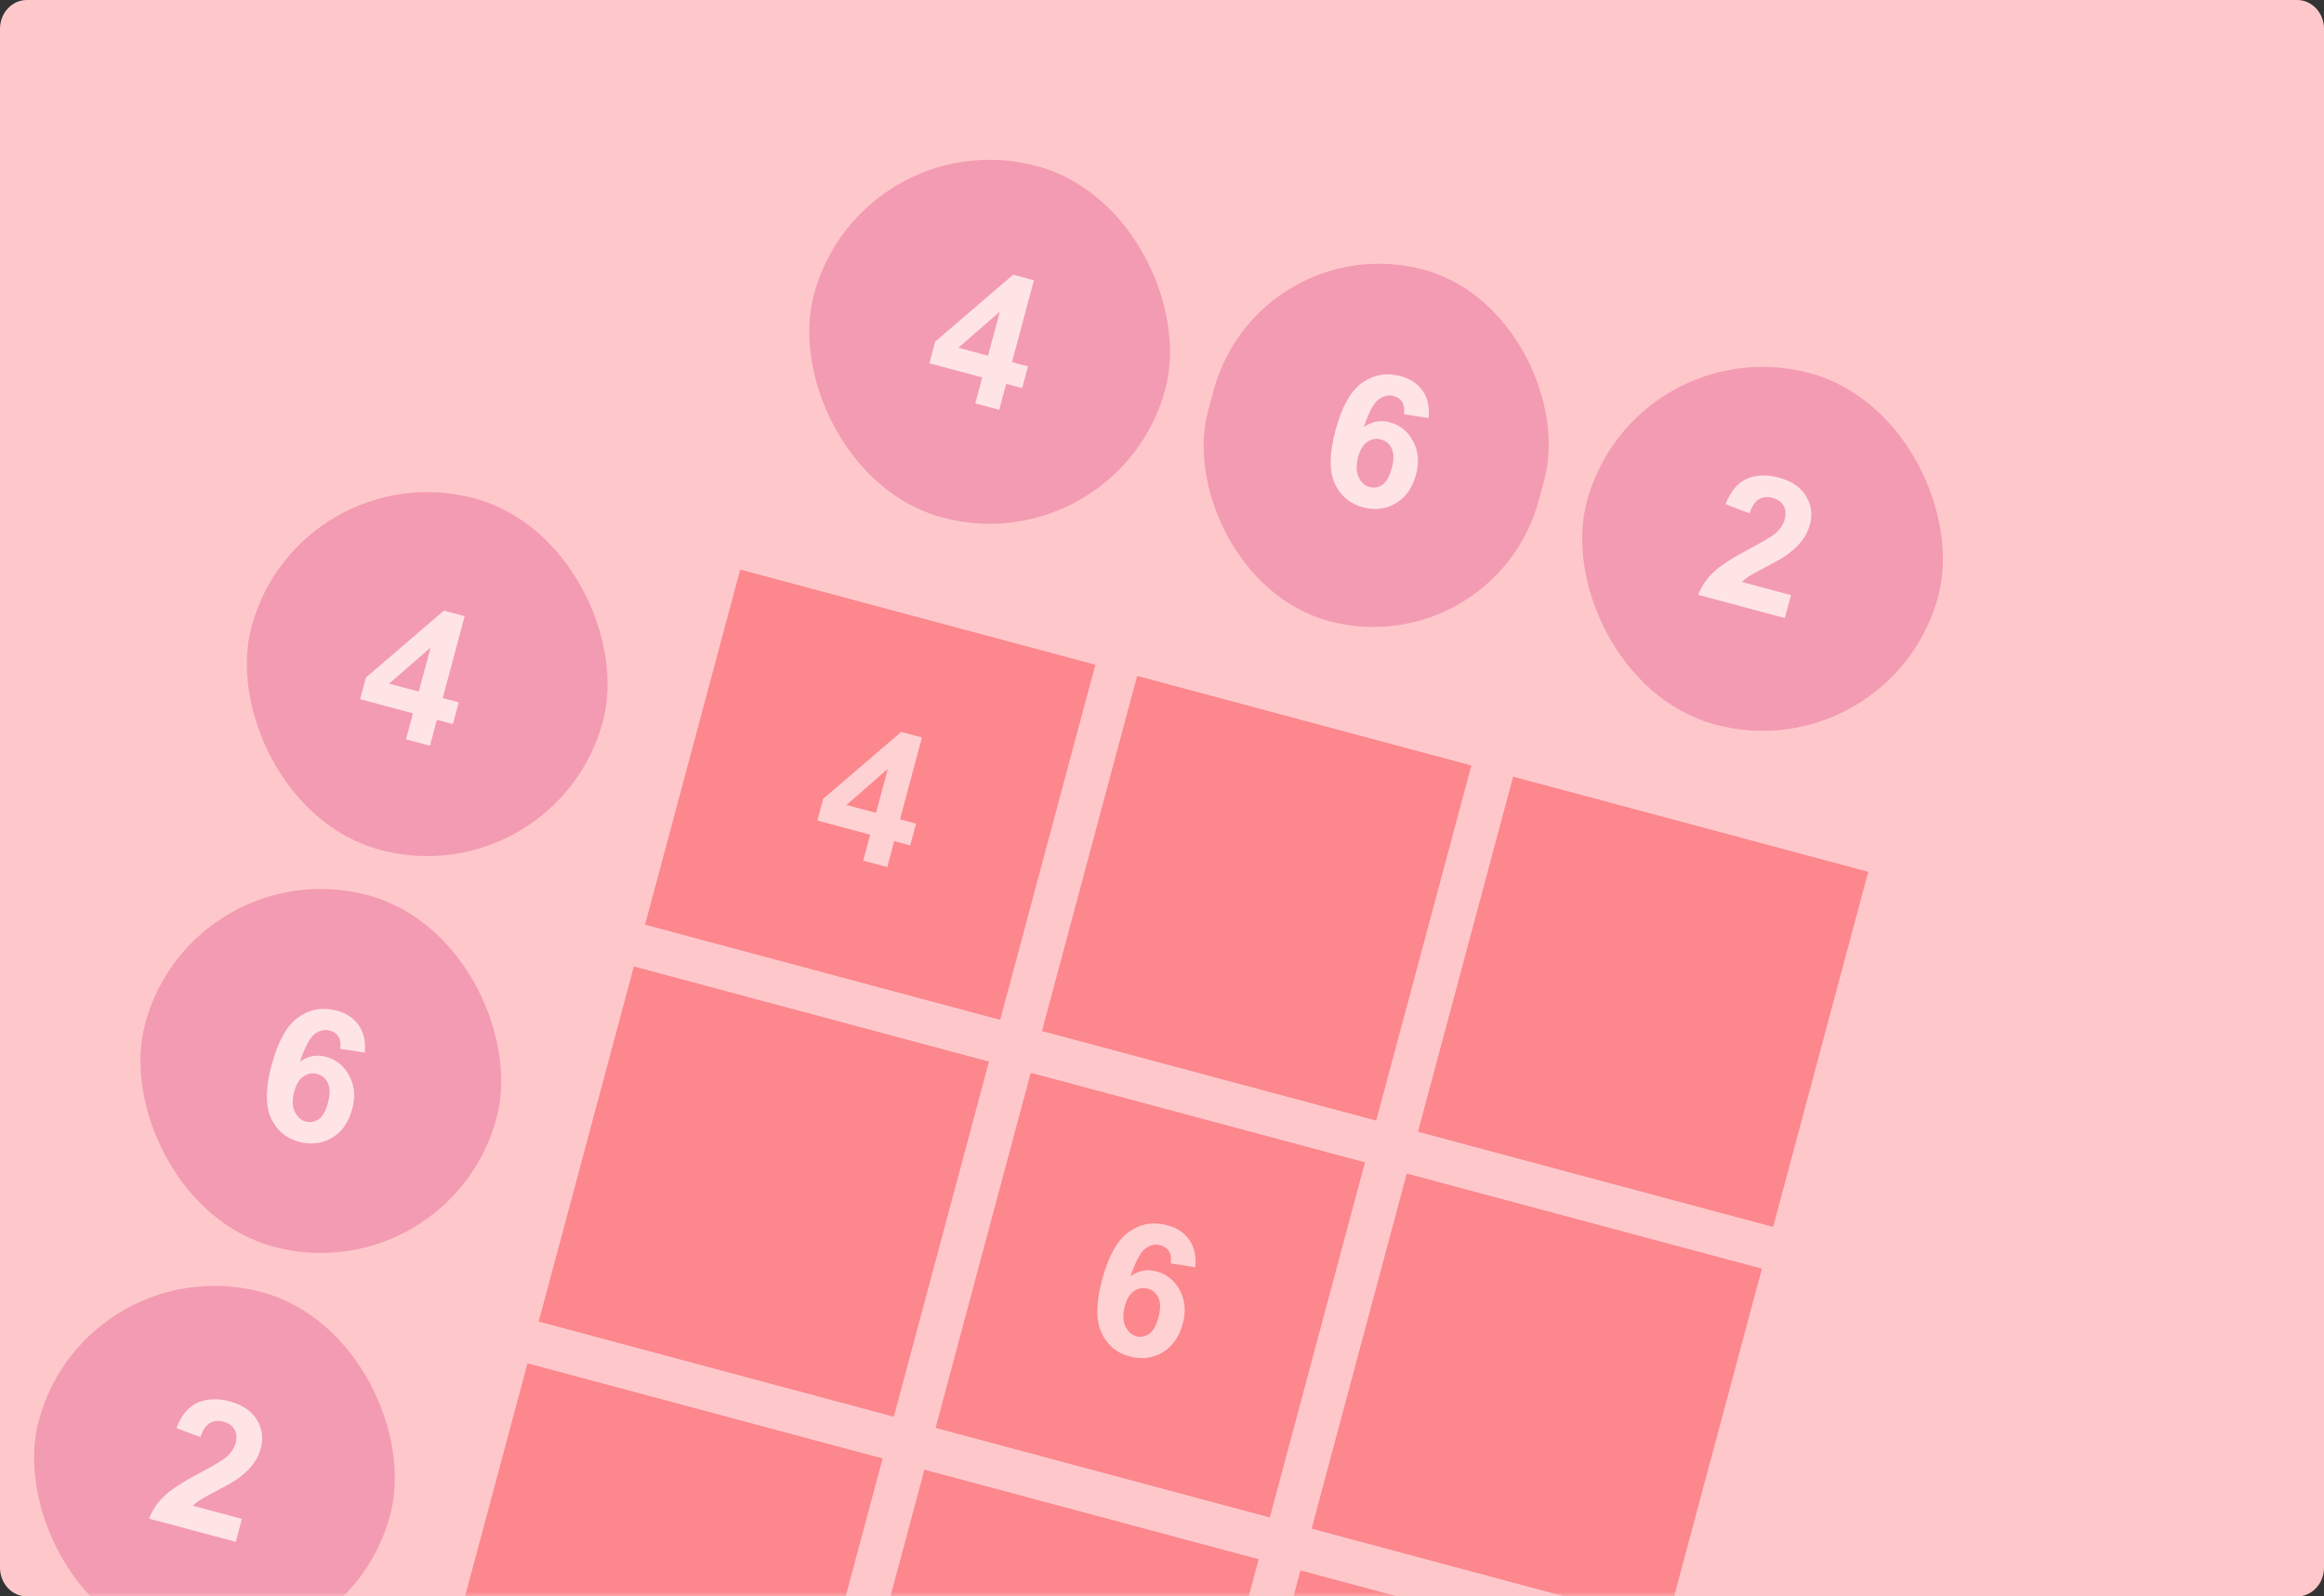
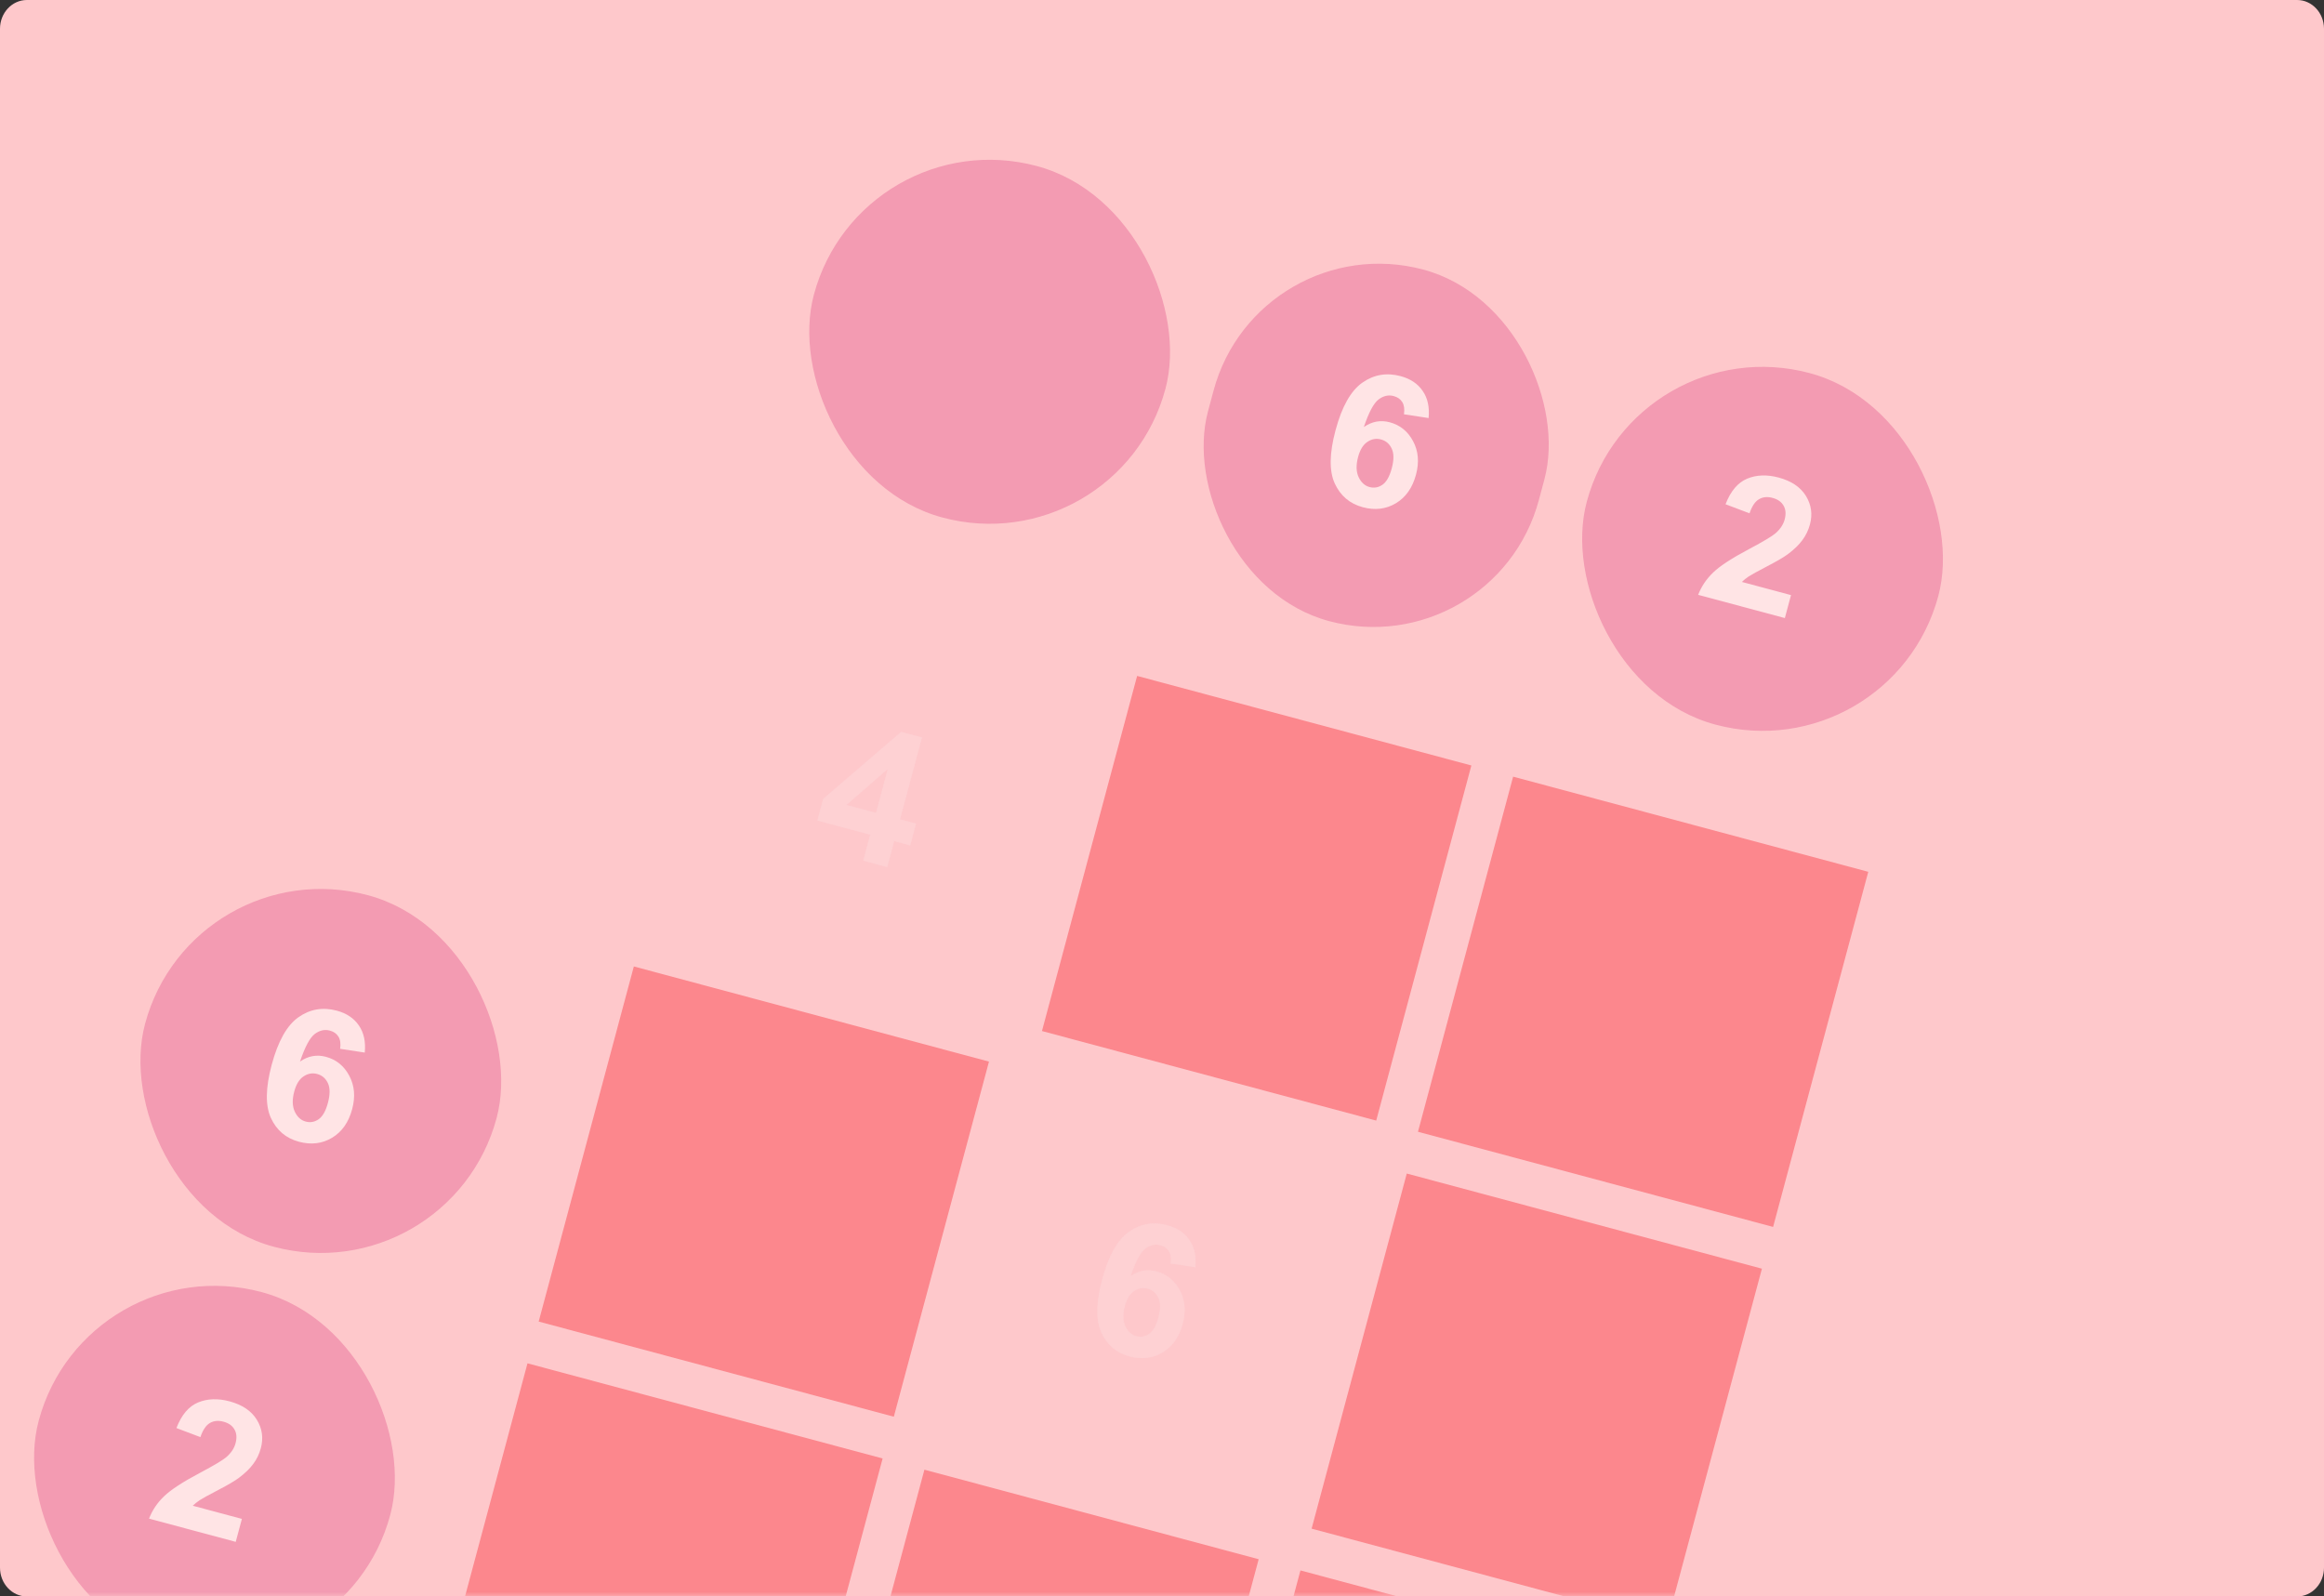
<svg xmlns="http://www.w3.org/2000/svg" width="246" height="169" viewBox="0 0 246 169" fill="none">
  <rect x="0" y="0" width="246" height="169" fill="#333333" stroke="none" />
  <path fill-rule="evenodd" clip-rule="evenodd" d="M2.844 0H243.156C244.726 0 246 1.364 246 3.045V165.955C246 167.636 244.726 169 243.156 169H2.844C1.274 169 0 167.636 0 165.955V3.045C0 1.364 1.274 0 2.844 0Z" fill="#FEC8CB" />
  <g opacity="0.5">
    <mask id="mask0_3805_13776" style="mask-type:alpha" maskUnits="userSpaceOnUse" x="0" y="0" width="246" height="169">
      <path fill-rule="evenodd" clip-rule="evenodd" d="M2.844 0H243.156C244.726 0 246 1.364 246 3.045V165.955C246 167.636 244.726 169 243.156 169H2.844C1.274 169 0 167.636 0 165.955V3.045C0 1.364 1.274 0 2.844 0Z" fill="#00B4C0" />
    </mask>
    <g mask="url(#mask0_3805_13776)">
-       <rect x="78.352" y="60.297" width="38.917" height="38.917" transform="rotate(15 78.352 60.297)" fill="#F9454F" />
-       <rect x="31.602" y="47.77" width="38.524" height="38.524" rx="19.262" transform="rotate(15 31.602 47.77)" fill="#E86D99" />
      <rect x="91.137" y="12.59" width="38.524" height="38.524" rx="19.262" transform="rotate(15 91.137 12.59)" fill="#E86D99" />
      <rect x="67.094" y="102.31" width="38.917" height="38.917" transform="rotate(15 67.094 102.31)" fill="#F9454F" />
      <rect x="20.34" y="89.782" width="38.524" height="38.524" rx="19.262" transform="rotate(15 20.34 89.782)" fill="#E86D99" />
      <rect x="55.836" y="144.323" width="38.917" height="38.917" transform="rotate(15 55.836 144.323)" fill="#F9454F" />
      <rect x="9.082" y="131.795" width="38.524" height="38.524" rx="19.262" transform="rotate(15 9.082 131.795)" fill="#E86D99" />
      <rect x="120.367" y="71.554" width="36.628" height="38.917" transform="rotate(15 120.367 71.554)" fill="#F9454F" />
      <rect x="133.148" y="23.847" width="36.258" height="38.524" rx="18.129" transform="rotate(15 133.148 23.847)" fill="#E86D99" />
-       <rect x="109.105" y="113.567" width="36.628" height="38.917" transform="rotate(15 109.105 113.567)" fill="#F9454F" />
      <rect x="97.852" y="155.581" width="36.628" height="38.917" transform="rotate(15 97.852 155.581)" fill="#F9454F" />
      <rect x="160.168" y="82.218" width="38.917" height="38.917" transform="rotate(15 160.168 82.218)" fill="#F9454F" />
      <rect x="172.949" y="34.511" width="38.524" height="38.524" rx="19.262" transform="rotate(15 172.949 34.511)" fill="#E86D99" />
      <rect x="148.91" y="124.232" width="38.917" height="38.917" transform="rotate(15 148.91 124.232)" fill="#F9454F" />
      <rect x="137.656" y="166.246" width="38.917" height="38.917" transform="rotate(15 137.656 166.246)" fill="#F9454F" />
      <path d="M91.378 91.107L92.114 88.358L86.524 86.86L87.138 84.568L95.388 77.481L97.587 78.07L95.265 86.735L96.961 87.19L96.345 89.491L94.649 89.037L93.912 91.786L91.378 91.107ZM92.731 86.056L93.982 81.388L89.591 85.215L92.731 86.056Z" fill="white" />
      <path opacity="0.2" d="M91.378 91.107L92.114 88.358L86.524 86.86L87.138 84.568L95.388 77.481L97.587 78.07L95.265 86.735L96.961 87.19L96.345 89.491L94.649 89.037L93.912 91.786L91.378 91.107ZM92.731 86.056L93.982 81.388L89.591 85.215L92.731 86.056Z" fill="#F9454F" />
-       <path d="M103.233 42.704L103.97 39.955L98.379 38.457L98.993 36.165L107.244 29.078L109.443 29.667L107.121 38.333L108.817 38.787L108.2 41.089L106.504 40.635L105.768 43.383L103.233 42.704ZM104.586 37.654L105.837 32.986L101.446 36.812L104.586 37.654Z" fill="white" />
-       <path d="M42.975 78.265L43.712 75.516L38.121 74.018L38.735 71.726L46.986 64.639L49.185 65.228L46.863 73.894L48.559 74.348L47.942 76.65L46.246 76.195L45.51 78.944L42.975 78.265ZM44.329 73.215L45.58 68.547L41.188 72.374L44.329 73.215Z" fill="white" />
      <path d="M38.612 111.427L36.003 111.028C36.081 110.489 36.023 110.061 35.828 109.742C35.634 109.424 35.329 109.209 34.912 109.097C34.359 108.949 33.824 109.072 33.306 109.466C32.794 109.861 32.277 110.831 31.757 112.376C32.615 111.781 33.529 111.613 34.498 111.873C35.592 112.166 36.415 112.832 36.968 113.873C37.528 114.915 37.632 116.094 37.279 117.411C36.904 118.809 36.194 119.82 35.147 120.446C34.101 121.071 32.935 121.211 31.649 120.866C30.27 120.497 29.279 119.659 28.677 118.352C28.077 117.04 28.104 115.163 28.758 112.721C29.429 110.218 30.375 108.538 31.597 107.68C32.819 106.822 34.169 106.591 35.648 106.987C36.685 107.265 37.464 107.787 37.985 108.552C38.513 109.313 38.722 110.271 38.612 111.427ZM31.146 115.549C30.919 116.4 30.938 117.11 31.204 117.681C31.472 118.246 31.858 118.595 32.361 118.73C32.846 118.86 33.3 118.779 33.725 118.486C34.149 118.194 34.477 117.616 34.709 116.753C34.947 115.864 34.947 115.169 34.709 114.665C34.472 114.156 34.093 113.831 33.572 113.692C33.068 113.557 32.59 113.642 32.135 113.946C31.683 114.244 31.353 114.778 31.146 115.549Z" fill="white" />
      <path d="M25.605 160.79L24.953 163.222L15.775 160.763C16.121 159.87 16.652 159.08 17.369 158.394C18.087 157.701 19.362 156.87 21.192 155.903C22.667 155.12 23.59 154.568 23.962 154.248C24.468 153.804 24.791 153.318 24.932 152.79C25.089 152.206 25.05 151.717 24.817 151.321C24.591 150.921 24.202 150.647 23.649 150.499C23.102 150.353 22.623 150.401 22.212 150.643C21.801 150.886 21.468 151.383 21.213 152.133L18.674 151.173C19.216 149.774 19.981 148.87 20.969 148.463C21.957 148.055 23.066 148.016 24.296 148.345C25.644 148.707 26.606 149.354 27.181 150.287C27.757 151.22 27.9 152.227 27.61 153.308C27.445 153.923 27.176 154.48 26.803 154.979C26.437 155.474 25.934 155.961 25.292 156.442C24.867 156.761 24.14 157.189 23.111 157.725C22.081 158.262 21.422 158.624 21.132 158.813C20.848 159.003 20.606 159.198 20.406 159.397L25.605 160.79Z" fill="white" />
      <path d="M151.222 44.256L148.612 43.857C148.69 43.318 148.632 42.89 148.438 42.572C148.243 42.253 147.938 42.038 147.522 41.927C146.969 41.779 146.433 41.901 145.915 42.295C145.403 42.691 144.887 43.661 144.366 45.206C145.225 44.61 146.139 44.442 147.108 44.702C148.201 44.995 149.024 45.661 149.578 46.702C150.137 47.744 150.241 48.924 149.888 50.241C149.513 51.638 148.803 52.65 147.757 53.275C146.71 53.9 145.544 54.04 144.258 53.696C142.879 53.326 141.889 52.488 141.287 51.182C140.687 49.869 140.713 47.992 141.368 45.551C142.038 43.047 142.985 41.367 144.206 40.509C145.428 39.651 146.778 39.42 148.257 39.817C149.294 40.095 150.073 40.616 150.594 41.382C151.122 42.142 151.332 43.101 151.222 44.256ZM143.756 48.378C143.528 49.229 143.547 49.94 143.814 50.51C144.082 51.075 144.467 51.425 144.971 51.559C145.455 51.689 145.91 51.608 146.334 51.316C146.759 51.023 147.087 50.445 147.318 49.582C147.556 48.694 147.556 47.998 147.318 47.495C147.082 46.985 146.703 46.661 146.181 46.521C145.678 46.386 145.199 46.471 144.745 46.775C144.292 47.073 143.962 47.608 143.756 48.378Z" fill="white" />
      <path d="M189.582 62.998L188.93 65.43L179.752 62.97C180.098 62.078 180.629 61.288 181.346 60.601C182.064 59.908 183.338 59.078 185.169 58.11C186.644 57.327 187.567 56.775 187.939 56.456C188.444 56.012 188.767 55.526 188.909 54.998C189.065 54.414 189.027 53.924 188.793 53.529C188.568 53.129 188.178 52.854 187.625 52.706C187.079 52.56 186.6 52.608 186.189 52.851C185.777 53.093 185.445 53.59 185.19 54.341L182.651 53.381C183.192 51.981 183.957 51.078 184.945 50.67C185.933 50.262 187.042 50.223 188.272 50.553C189.62 50.914 190.582 51.561 191.158 52.494C191.733 53.427 191.876 54.434 191.587 55.515C191.422 56.13 191.153 56.687 190.779 57.187C190.414 57.681 189.91 58.169 189.269 58.649C188.844 58.968 188.117 59.396 187.087 59.932C186.058 60.469 185.398 60.831 185.108 61.02C184.824 61.21 184.582 61.405 184.382 61.604L189.582 62.998Z" fill="white" />
      <path d="M126.527 134.147L123.917 133.747C123.995 133.209 123.937 132.78 123.742 132.462C123.548 132.143 123.243 131.928 122.826 131.817C122.274 131.669 121.738 131.792 121.22 132.185C120.708 132.581 120.191 133.551 119.671 135.096C120.529 134.5 121.443 134.333 122.412 134.592C123.506 134.885 124.329 135.552 124.883 136.592C125.442 137.634 125.546 138.814 125.193 140.131C124.818 141.528 124.108 142.54 123.061 143.165C122.015 143.79 120.849 143.93 119.563 143.586C118.184 143.216 117.194 142.378 116.592 141.072C115.991 139.759 116.018 137.882 116.672 135.441C117.343 132.938 118.289 131.257 119.511 130.399C120.733 129.542 122.083 129.311 123.562 129.707C124.599 129.985 125.378 130.507 125.899 131.272C126.427 132.033 126.636 132.991 126.527 134.147ZM119.061 138.268C118.833 139.119 118.852 139.83 119.118 140.401C119.386 140.965 119.772 141.315 120.275 141.45C120.76 141.58 121.214 141.498 121.639 141.206C122.063 140.914 122.391 140.336 122.623 139.472C122.861 138.584 122.861 137.888 122.623 137.385C122.386 136.876 122.007 136.551 121.486 136.411C120.982 136.276 120.504 136.361 120.049 136.665C119.597 136.964 119.267 137.498 119.061 138.268Z" fill="white" />
      <path opacity="0.2" d="M126.527 134.147L123.917 133.747C123.995 133.209 123.937 132.78 123.742 132.462C123.548 132.143 123.243 131.928 122.826 131.817C122.274 131.669 121.738 131.792 121.22 132.185C120.708 132.581 120.191 133.551 119.671 135.096C120.529 134.5 121.443 134.333 122.412 134.592C123.506 134.885 124.329 135.552 124.883 136.592C125.442 137.634 125.546 138.814 125.193 140.131C124.818 141.528 124.108 142.54 123.061 143.165C122.015 143.79 120.849 143.93 119.563 143.586C118.184 143.216 117.194 142.378 116.592 141.072C115.991 139.759 116.018 137.882 116.672 135.441C117.343 132.938 118.289 131.257 119.511 130.399C120.733 129.542 122.083 129.311 123.562 129.707C124.599 129.985 125.378 130.507 125.899 131.272C126.427 132.033 126.636 132.991 126.527 134.147ZM119.061 138.268C118.833 139.119 118.852 139.83 119.118 140.401C119.386 140.965 119.772 141.315 120.275 141.45C120.76 141.58 121.214 141.498 121.639 141.206C122.063 140.914 122.391 140.336 122.623 139.472C122.861 138.584 122.861 137.888 122.623 137.385C122.386 136.876 122.007 136.551 121.486 136.411C120.982 136.276 120.504 136.361 120.049 136.665C119.597 136.964 119.267 137.498 119.061 138.268Z" fill="#F9454F" />
    </g>
  </g>
</svg>